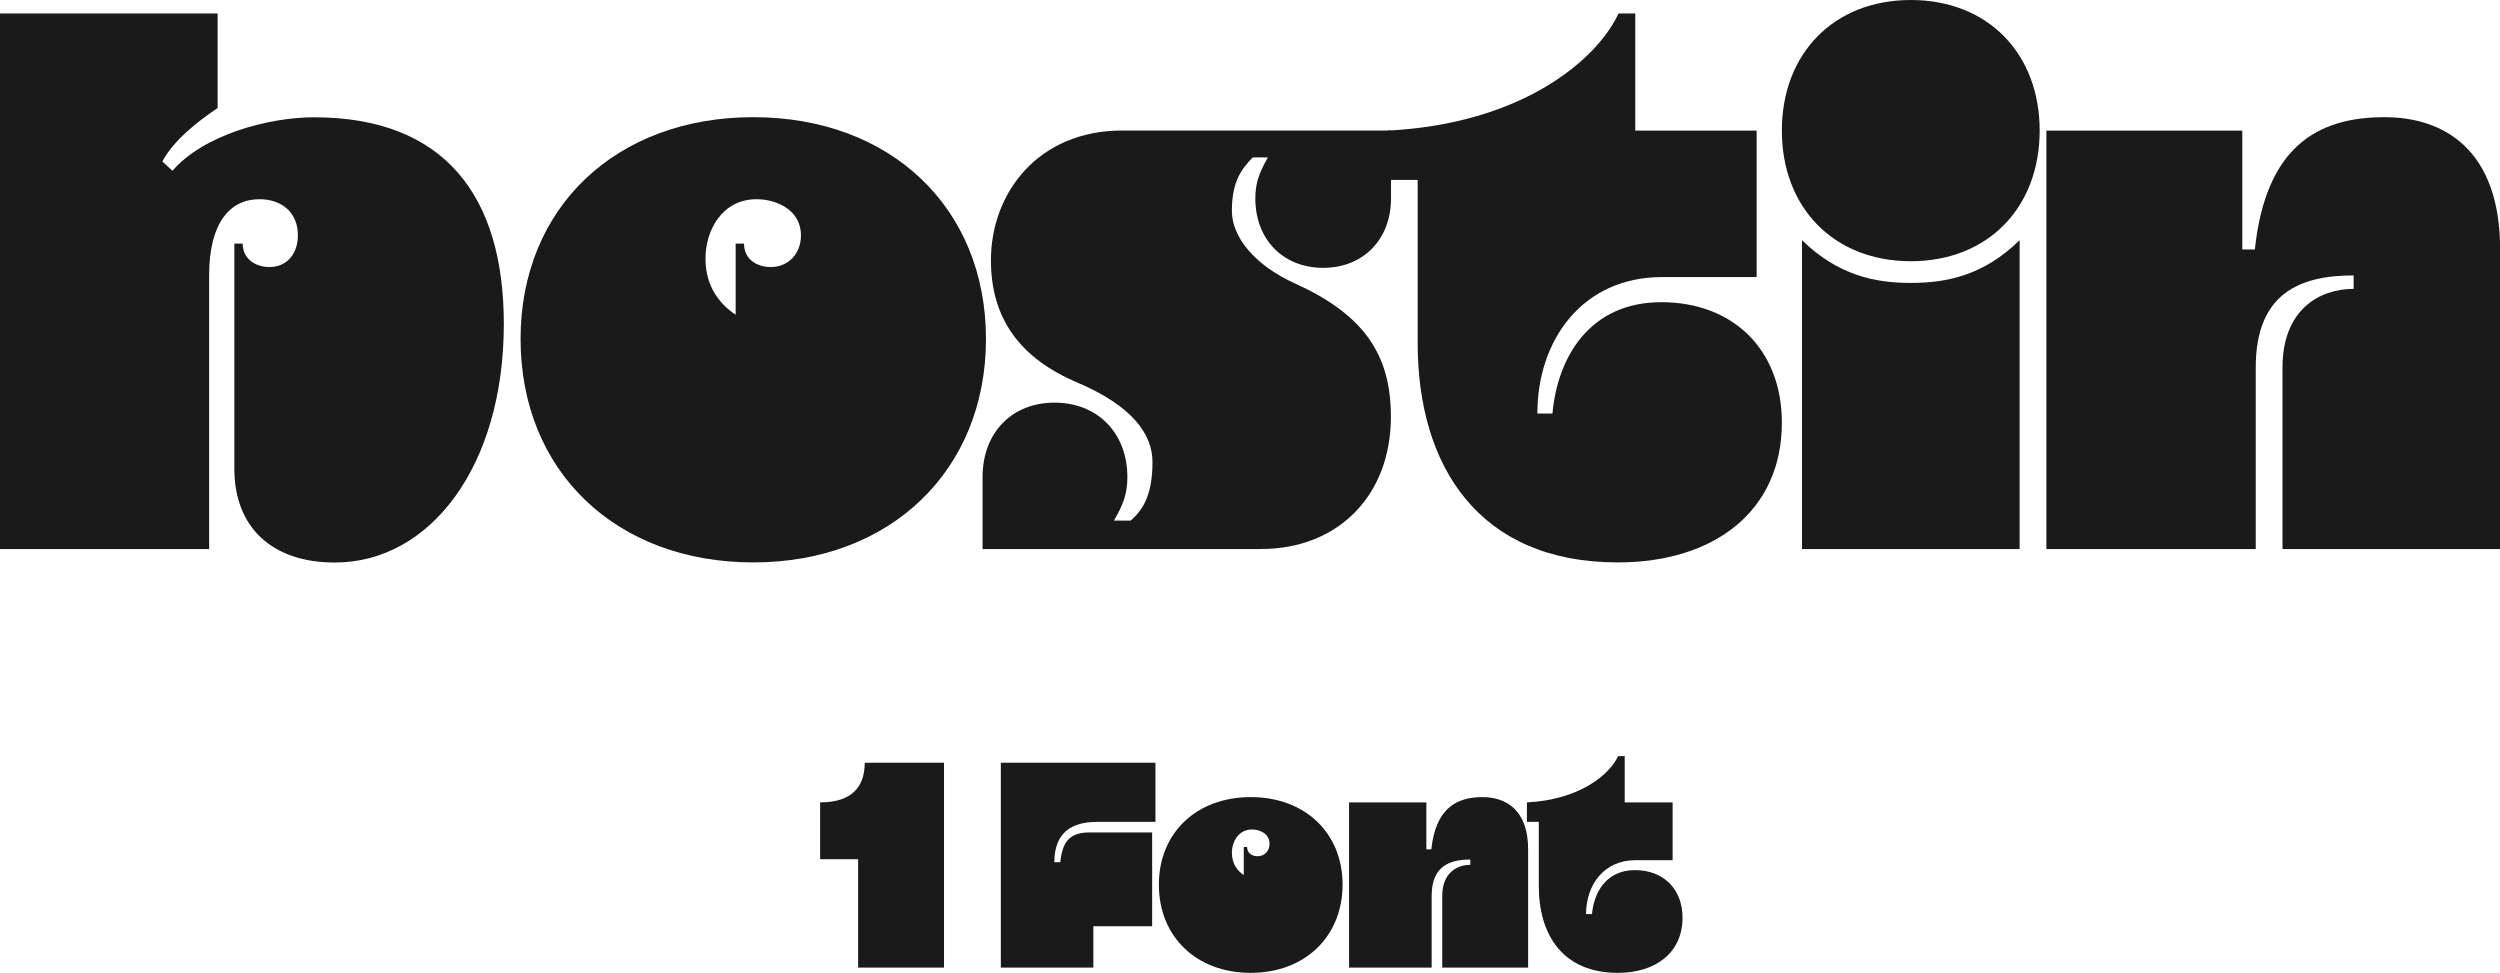
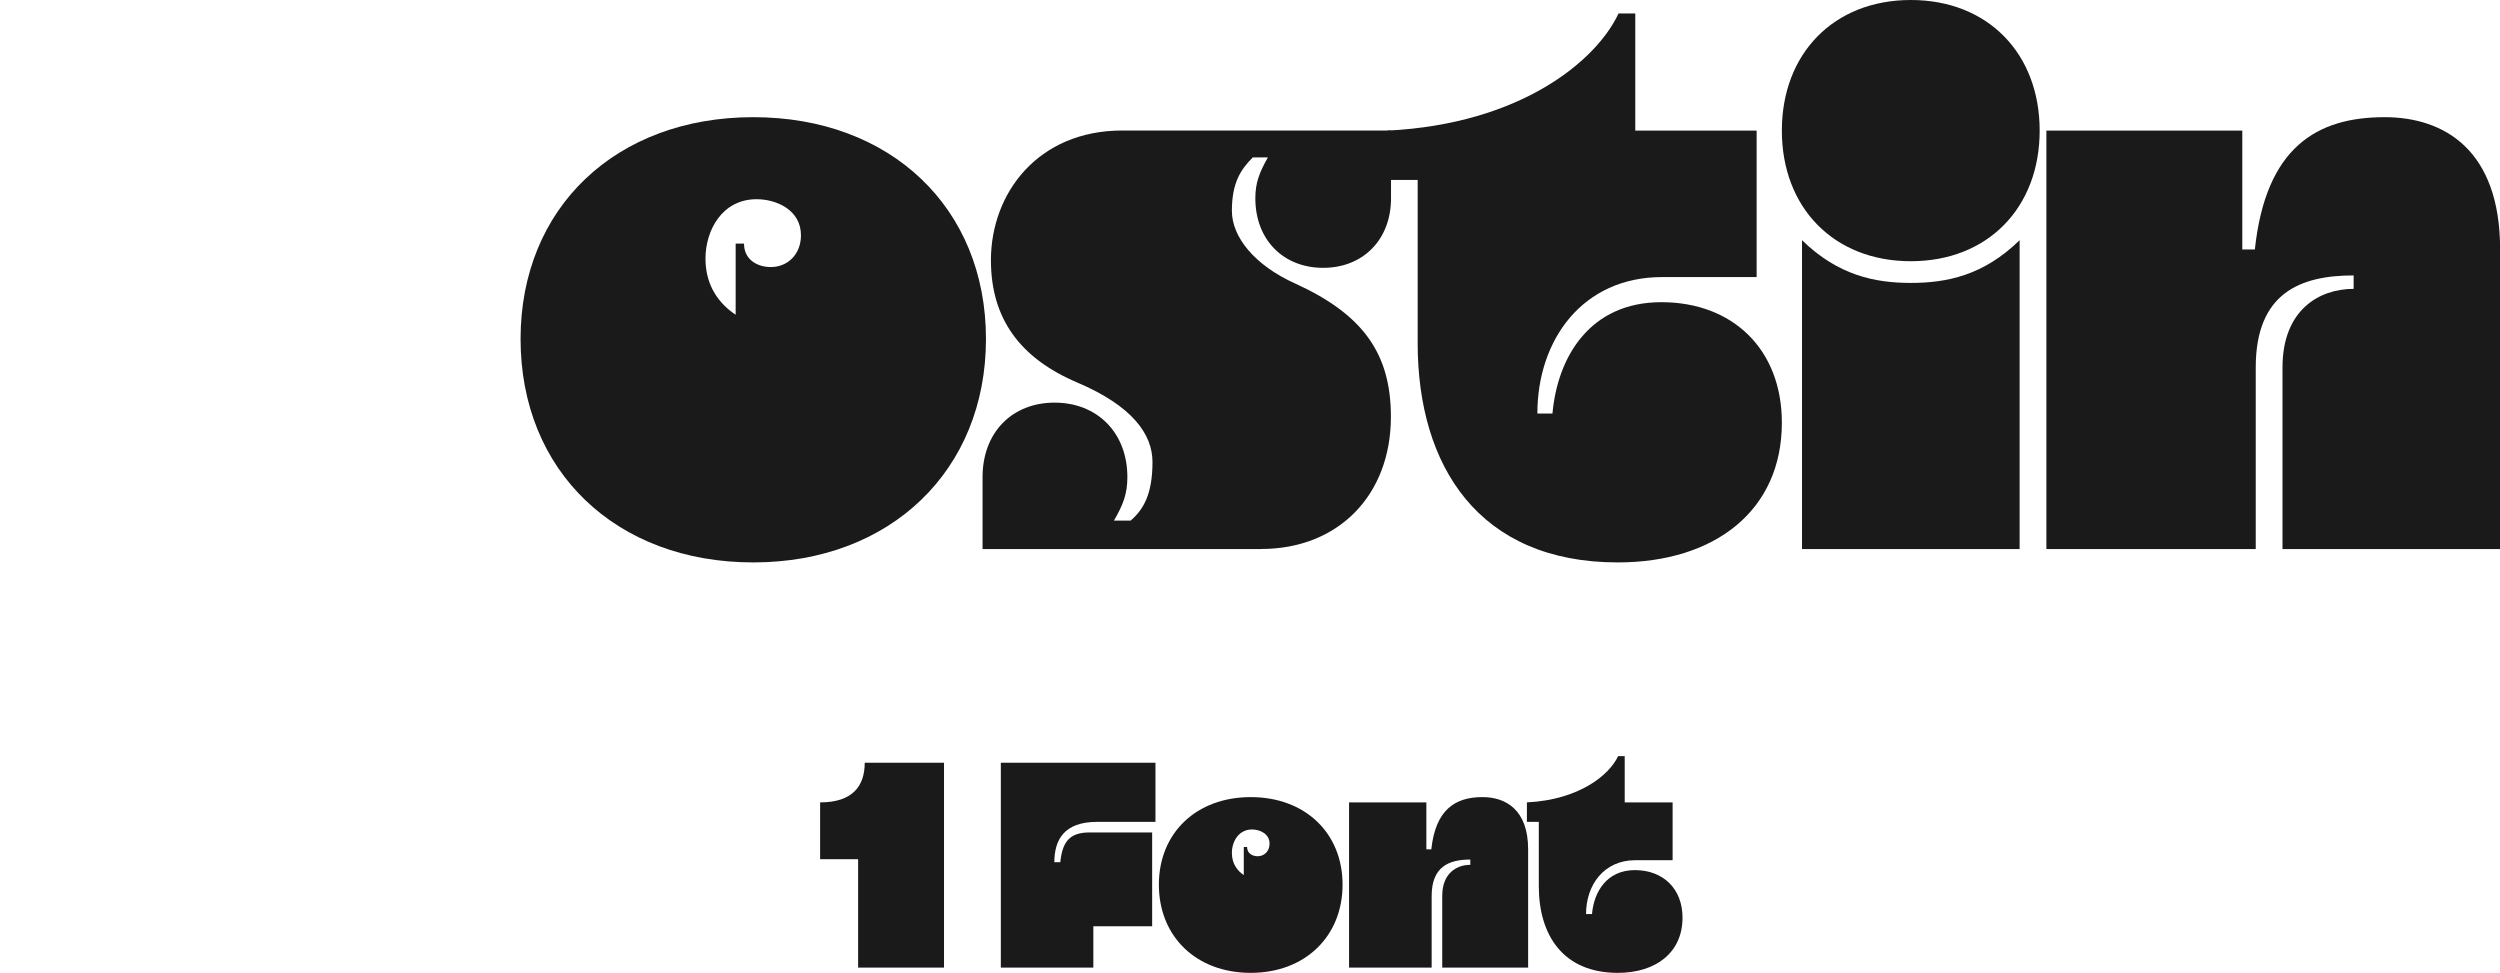
<svg xmlns="http://www.w3.org/2000/svg" id="Layer_2" viewBox="0 0 227.01 88.34">
  <defs>
    <style> .cls-1 { fill: #1a1a1a; } </style>
  </defs>
  <g id="Layer_1-2" data-name="Layer_1">
    <g>
-       <path class="cls-1" d="M14.75,14.67l.91.84c2.81-3.27,8.74-4.86,12.84-4.86,11.86,0,17.25,7.14,17.25,18.77,0,12.92-6.69,21.66-15.35,21.66-5.78,0-9.12-3.27-9.12-8.51v-20.45h.76c0,1.44,1.22,2.13,2.43,2.13,1.52,0,2.58-1.14,2.58-2.89,0-1.98-1.37-3.27-3.5-3.27-2.66,0-4.56,2.13-4.56,6.92v24.85H0V1.22h19.76v8.59c-1.82,1.22-4.03,2.96-5.02,4.86Z" />
      <path class="cls-1" d="M47.27,30.78c0-11.93,8.67-20.14,21.13-20.14s21.13,8.21,21.13,20.14-8.67,20.29-21.13,20.29-21.13-8.28-21.13-20.29ZM72.73,21.36c0-2.28-2.2-3.27-4.03-3.27-3.12,0-4.64,2.81-4.64,5.4s1.37,4.18,2.74,5.09v-6.46h.76c0,1.52,1.29,2.13,2.43,2.13,1.52,0,2.74-1.14,2.74-2.89Z" />
      <path class="cls-1" d="M114.53,49.86h-25.31v-6.54c0-4.03,2.66-6.76,6.54-6.76s6.61,2.74,6.61,6.76c0,1.52-.38,2.51-1.22,3.95h1.52c1.14-.99,1.98-2.36,1.98-5.32,0-2.51-1.82-5.09-6.84-7.22-5.17-2.2-7.83-5.78-7.83-11.1,0-6.08,4.26-11.78,11.93-11.78h24.4v6.16c0,3.72-2.51,6.31-6.16,6.31s-6.16-2.58-6.16-6.31c0-1.44.38-2.36,1.14-3.72h-1.37c-1.14,1.14-1.9,2.36-1.9,4.86,0,2.36,2.05,4.94,5.78,6.61,6.16,2.81,8.66,6.38,8.66,12.08,0,7.14-4.79,12.01-11.78,12.01Z" />
      <path class="cls-1" d="M150.86,27.44c6.46,0,10.94,4.26,10.94,10.94,0,7.98-6.08,12.69-14.9,12.69-12.62,0-18.17-8.74-18.17-19.91v-14.82h-2.74v-4.48c12.16-.61,19-6.38,20.98-10.64h1.52v10.64h11.02v13.3h-8.59c-7.22,0-11.32,5.7-11.32,12.39h1.37c.46-5.17,3.42-10.11,9.88-10.11Z" />
      <path class="cls-1" d="M161.8,11.86c0-6.99,4.71-11.86,11.71-11.86s11.7,4.86,11.7,11.86-4.71,11.86-11.7,11.86-11.71-4.86-11.71-11.86ZM173.51,25.69c3.27,0,6.61-.68,9.88-3.88v28.05h-19.76v-28.05c3.27,3.19,6.61,3.88,9.88,3.88Z" />
      <path class="cls-1" d="M185.82,49.86V11.86h17.79v10.79h1.14c.99-9.27,5.62-12.01,11.78-12.01,5.4,0,10.49,2.96,10.49,12.01v27.21h-19.76v-16.49c0-5.24,3.34-7.14,6.46-7.14v-1.22c-4.86,0-8.89,1.6-8.89,8.36v16.49h-19Z" />
      <path class="cls-1" d="M85.72,69.26v18.6h-7.8v-9.84h-3.45v-5.16c2.94,0,4.05-1.47,4.05-3.6h7.2Z" />
      <path class="cls-1" d="M104.92,69.26v5.37h-5.31c-3,0-3.87,1.65-3.87,3.66h.54c.18-1.77.78-2.7,2.64-2.7h5.7v8.52h-5.34v3.75h-8.4v-18.6h14.04Z" />
      <path class="cls-1" d="M105.23,80.33c0-4.71,3.42-7.95,8.34-7.95s8.34,3.24,8.34,7.95-3.42,8.01-8.34,8.01-8.34-3.27-8.34-8.01ZM115.28,76.61c0-.9-.87-1.29-1.59-1.29-1.23,0-1.83,1.11-1.83,2.13s.54,1.65,1.08,2.01v-2.55h.3c0,.6.51.84.96.84.6,0,1.08-.45,1.08-1.14Z" />
      <path class="cls-1" d="M122.5,87.86v-15h7.02v4.26h.45c.39-3.66,2.22-4.74,4.65-4.74,2.13,0,4.14,1.17,4.14,4.74v10.74h-7.8v-6.51c0-2.07,1.32-2.82,2.55-2.82v-.48c-1.92,0-3.51.63-3.51,3.3v6.51h-7.5Z" />
      <path class="cls-1" d="M148.46,79.01c2.55,0,4.32,1.68,4.32,4.32,0,3.15-2.4,5.01-5.88,5.01-4.98,0-7.17-3.45-7.17-7.86v-5.85h-1.08v-1.77c4.8-.24,7.5-2.52,8.28-4.2h.6v4.2h4.35v5.25h-3.39c-2.85,0-4.47,2.25-4.47,4.89h.54c.18-2.04,1.35-3.99,3.9-3.99Z" />
    </g>
  </g>
</svg>